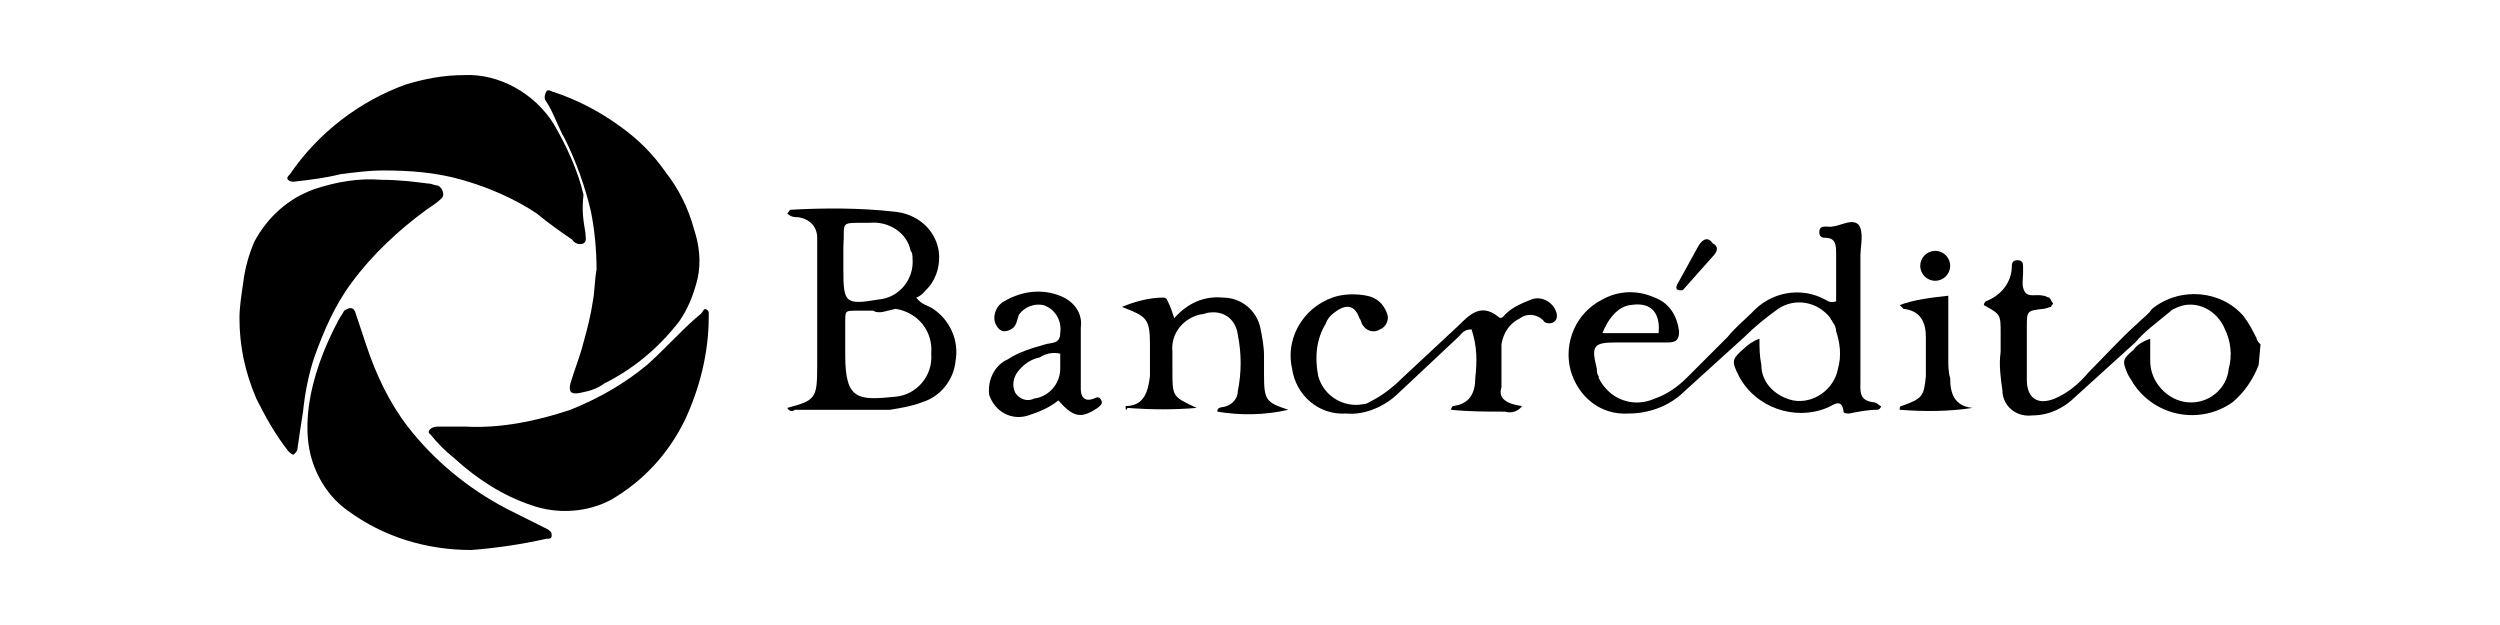
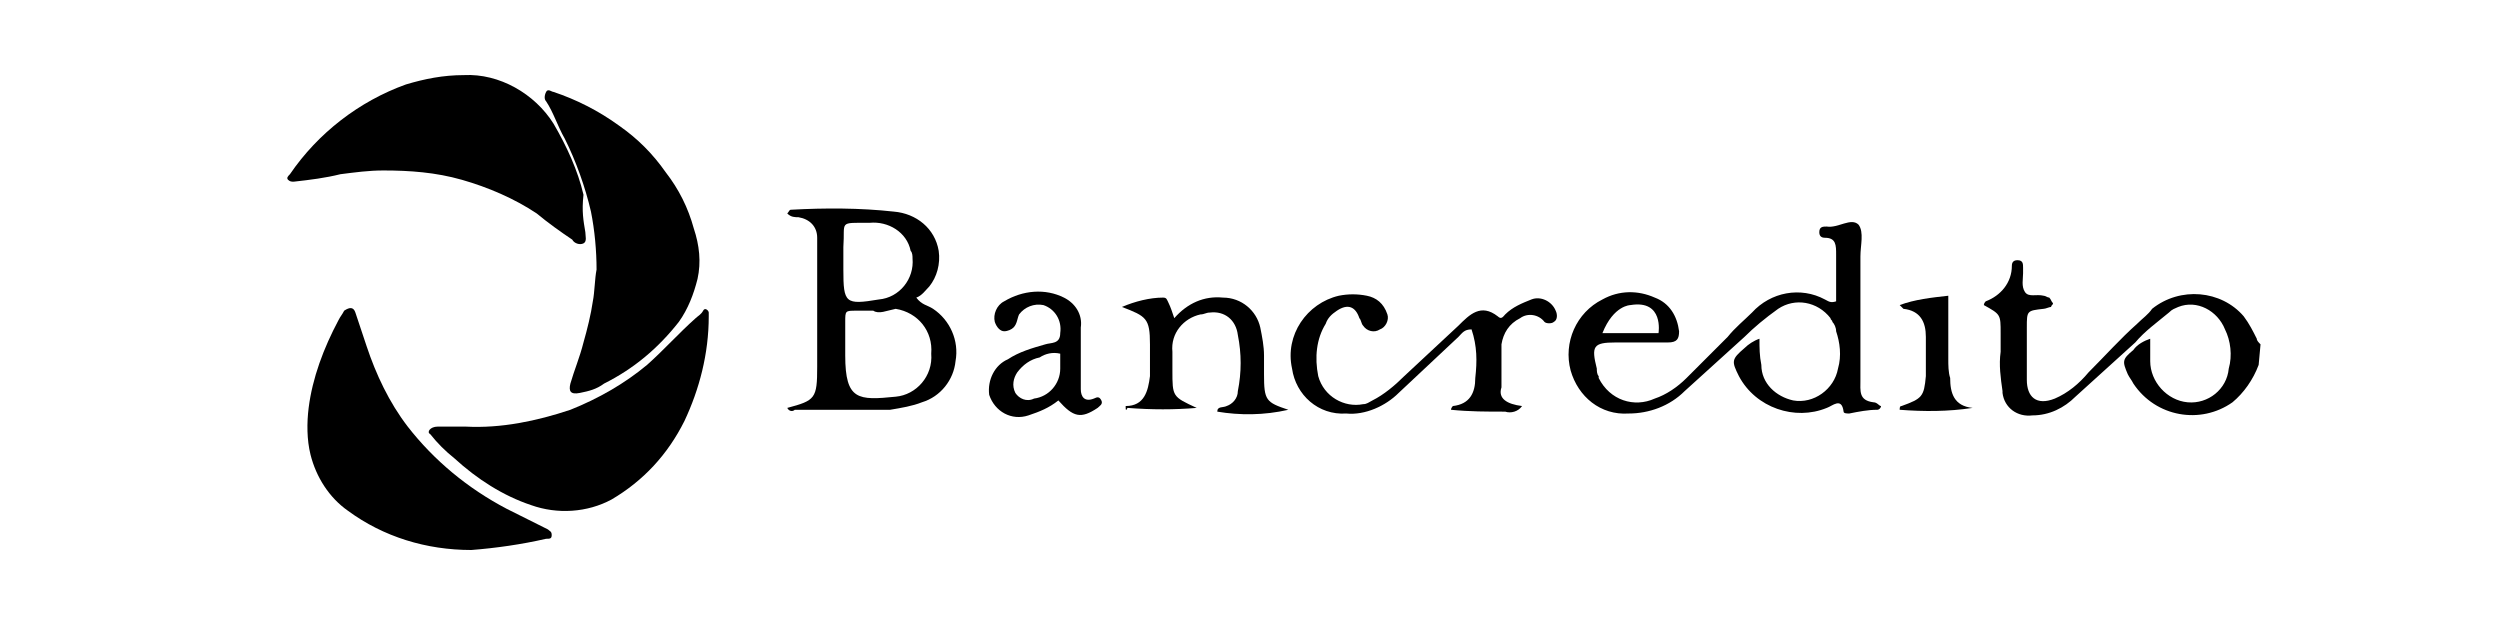
<svg xmlns="http://www.w3.org/2000/svg" width="160" height="40" viewBox="0 0 160 40" fill="none">
  <path d="M144.554 23.354C144.195 24.311 143.597 25.149 142.879 25.747C140.845 27.183 137.973 26.704 136.537 24.551C136.417 24.311 136.298 24.192 136.178 23.952C135.819 23.115 135.819 22.995 136.537 22.397C136.776 22.038 137.255 21.799 137.614 21.679V23.115C137.614 24.431 138.691 25.628 140.007 25.747C141.323 25.867 142.52 24.91 142.639 23.593C142.879 22.756 142.759 21.799 142.4 21.081C141.922 19.884 140.605 19.166 139.409 19.645C139.169 19.764 139.05 19.764 138.81 20.004C138.093 20.602 137.255 21.2 136.657 21.918C135.34 23.115 134.144 24.192 132.828 25.388C132.11 26.106 131.153 26.585 130.076 26.585C129.118 26.704 128.281 26.106 128.161 25.149V25.029C128.041 24.192 127.922 23.354 128.041 22.516V21.32C128.041 20.123 128.041 20.123 126.965 19.525C126.965 19.405 127.084 19.286 127.084 19.286C128.041 18.927 128.759 18.089 128.759 17.012C128.759 16.773 128.879 16.653 129.118 16.653C129.477 16.653 129.477 16.893 129.477 17.132V17.491C129.477 17.85 129.358 18.328 129.597 18.688C129.836 19.046 130.315 18.807 130.794 18.927C130.913 18.927 131.033 19.046 131.153 19.046C131.272 19.166 131.272 19.286 131.392 19.405C131.392 19.525 131.272 19.525 131.272 19.645C131.153 19.645 130.913 19.764 130.794 19.764C129.717 19.884 129.717 19.884 129.717 20.961C129.717 22.038 129.717 23.234 129.717 24.311C129.717 25.388 130.315 25.986 131.511 25.508C132.349 25.149 133.067 24.551 133.665 23.833C134.742 22.756 135.699 21.679 136.776 20.722C137.135 20.363 137.494 20.123 137.734 19.764C139.528 18.328 142.161 18.568 143.597 20.243C143.956 20.722 144.195 21.2 144.434 21.679C144.434 21.799 144.554 21.918 144.674 22.038L144.554 23.354Z" fill="black" />
  <path d="M50.385 26.106C52.18 25.628 52.3 25.508 52.3 23.474V16.175C52.3 15.816 52.3 15.577 52.3 15.218C52.3 14.5 51.821 14.021 51.103 13.902C50.864 13.902 50.625 13.902 50.385 13.662C50.505 13.543 50.505 13.423 50.625 13.423C52.778 13.303 55.052 13.303 57.206 13.543C58.642 13.662 59.838 14.619 60.077 16.055C60.197 16.893 59.958 17.73 59.479 18.329C59.24 18.568 59 18.927 58.642 19.047C59 19.525 59.359 19.525 59.718 19.765C60.795 20.483 61.394 21.799 61.154 23.115C61.035 24.311 60.197 25.388 59 25.747C58.402 25.987 57.684 26.106 56.966 26.226H50.864C50.744 26.346 50.505 26.346 50.385 26.106ZM55.889 19.884H54.812C54.095 19.884 54.095 19.884 54.095 20.602V22.756C54.095 25.628 54.932 25.628 57.325 25.388C58.642 25.269 59.718 24.072 59.599 22.636C59.718 21.2 58.761 20.004 57.325 19.765C56.727 19.884 56.248 20.123 55.889 19.884ZM53.975 16.654V17.252C53.975 19.406 54.095 19.525 56.248 19.166C57.565 19.047 58.522 17.85 58.402 16.534C58.402 16.414 58.402 16.175 58.282 16.055C58.043 14.859 56.847 14.141 55.65 14.26C53.616 14.26 54.095 14.141 53.975 15.816V16.654Z" fill="black" />
  <path d="M97.41 25.986C97.17 26.345 96.692 26.465 96.333 26.345C95.136 26.345 94.059 26.345 92.863 26.226C92.863 26.106 92.983 25.986 92.983 25.986C94.059 25.867 94.418 25.149 94.418 24.192C94.538 23.115 94.538 22.157 94.179 21.081C93.7 21.081 93.581 21.32 93.341 21.559L89.513 25.149C88.675 25.986 87.359 26.585 86.162 26.465C84.367 26.585 82.931 25.268 82.692 23.593C82.213 21.439 83.649 19.405 85.683 18.927C86.282 18.807 86.88 18.807 87.478 18.927C88.077 19.046 88.555 19.405 88.794 20.123C88.914 20.482 88.675 20.961 88.316 21.081C87.957 21.32 87.478 21.2 87.239 20.841C87.119 20.721 87.119 20.482 87 20.363C86.76 19.645 86.282 19.405 85.564 19.884C85.205 20.123 84.966 20.363 84.846 20.721C84.248 21.679 84.128 22.875 84.367 24.072C84.726 25.388 86.043 26.106 87.239 25.867C87.478 25.867 87.598 25.747 87.837 25.627C88.555 25.268 89.273 24.67 89.871 24.072L93.341 20.841C94.059 20.123 94.777 19.405 95.854 20.243C96.094 20.482 96.213 20.243 96.333 20.123C96.811 19.645 97.41 19.405 98.008 19.166C98.606 18.927 99.324 19.286 99.564 19.884C99.683 20.123 99.683 20.482 99.444 20.602C99.324 20.721 98.965 20.721 98.846 20.602C98.487 20.123 97.769 20.004 97.29 20.363C96.572 20.721 96.213 21.32 96.094 22.038C96.094 22.995 96.094 23.832 96.094 24.79C95.854 25.508 96.453 25.867 97.41 25.986Z" fill="black" />
  <path d="M72.043 25.986C73.239 25.986 73.479 25.029 73.598 24.072C73.598 23.354 73.598 22.756 73.598 22.038C73.598 20.363 73.359 20.243 71.803 19.645C72.641 19.286 73.598 19.046 74.436 19.046C74.675 19.046 74.675 19.166 74.795 19.405C74.915 19.645 75.034 20.004 75.154 20.363C75.991 19.405 77.068 18.927 78.265 19.046C79.461 19.046 80.419 19.884 80.658 20.961C80.778 21.559 80.897 22.157 80.897 22.756V23.952C80.897 25.627 81.017 25.747 82.453 26.226C80.897 26.585 79.342 26.585 77.906 26.345C77.906 25.986 78.265 26.106 78.504 25.986C78.863 25.867 79.222 25.508 79.222 25.029C79.461 23.833 79.461 22.636 79.222 21.439C79.102 20.482 78.385 19.884 77.427 20.004C77.188 20.004 77.068 20.123 76.829 20.123C75.752 20.363 74.915 21.32 75.034 22.516V23.713C75.034 25.388 75.034 25.388 76.59 26.106C75.154 26.226 73.718 26.226 72.162 26.106C72.043 26.345 72.043 26.226 72.043 25.986Z" fill="black" />
  <path d="M67.735 25.628C67.137 26.106 66.539 26.346 65.821 26.585C64.744 26.944 63.667 26.346 63.308 25.269C63.188 24.311 63.667 23.354 64.504 22.995C65.222 22.517 66.06 22.277 66.898 22.038C67.257 21.918 67.855 22.038 67.855 21.32C67.975 20.483 67.496 19.765 66.778 19.525C66.18 19.406 65.581 19.645 65.222 20.123C65.103 20.363 65.103 20.722 64.864 20.961C64.744 21.081 64.504 21.2 64.265 21.2C64.026 21.2 63.787 20.961 63.667 20.602C63.547 20.123 63.787 19.525 64.265 19.286C65.462 18.568 66.898 18.448 68.094 19.047C68.812 19.406 69.291 20.123 69.171 20.961V24.91C69.171 25.388 69.41 25.747 70.009 25.508C70.248 25.388 70.368 25.388 70.487 25.628C70.607 25.867 70.368 25.987 70.248 26.106C69.171 26.824 68.692 26.705 67.735 25.628ZM67.855 22.636C67.376 22.517 66.898 22.636 66.539 22.876C65.94 22.995 65.462 23.354 65.103 23.833C64.864 24.192 64.744 24.67 64.983 25.149C65.222 25.508 65.701 25.747 66.18 25.508C67.137 25.388 67.855 24.551 67.855 23.593V22.636Z" fill="black" />
  <path d="M126.247 26.106C124.691 26.345 123.136 26.345 121.58 26.226C121.58 26.106 121.58 25.986 121.7 25.986C123.016 25.508 123.136 25.388 123.255 24.072V21.559C123.255 20.602 122.896 19.884 121.819 19.764C121.819 19.764 121.7 19.645 121.58 19.525C122.537 19.166 123.614 19.046 124.691 18.927V22.995C124.691 23.354 124.691 23.833 124.811 24.192C124.811 25.149 125.05 25.986 126.247 26.106Z" fill="black" />
  <path d="M119.905 25.747C118.948 25.627 119.067 25.029 119.067 24.311V16.414C119.067 15.696 119.307 14.858 118.948 14.38C118.469 13.901 117.631 14.619 116.914 14.499C116.674 14.499 116.435 14.499 116.435 14.858C116.435 15.098 116.555 15.217 116.794 15.217C117.512 15.217 117.512 15.696 117.512 16.294V19.286C117.153 19.405 117.033 19.286 116.794 19.166C115.238 18.328 113.324 18.687 112.127 20.004C111.649 20.482 111.05 20.961 110.572 21.559C109.734 22.397 108.777 23.354 107.939 24.192C107.341 24.79 106.623 25.268 105.905 25.508C104.589 26.106 103.034 25.627 102.316 24.192C102.316 24.192 102.316 24.192 102.316 24.072C102.196 23.952 102.196 23.713 102.196 23.593C101.837 22.157 101.957 21.918 103.393 21.918H106.743C107.341 21.918 107.461 21.679 107.461 21.2C107.341 20.243 106.863 19.405 105.905 19.046C104.828 18.568 103.632 18.568 102.555 19.166C100.88 20.004 100.042 21.918 100.521 23.713C100.999 25.388 102.435 26.585 104.23 26.465C105.546 26.465 106.863 25.986 107.82 25.029C109.136 23.833 110.333 22.756 111.649 21.559C112.247 20.961 112.965 20.363 113.803 19.764C114.879 19.046 116.315 19.286 117.153 20.363C117.153 20.482 117.273 20.482 117.273 20.602C117.392 20.722 117.512 20.961 117.512 21.2C117.751 21.918 117.871 22.756 117.631 23.593C117.392 24.91 116.076 25.867 114.76 25.627C113.683 25.388 112.726 24.55 112.726 23.354C112.606 22.756 112.606 22.277 112.606 21.679C112.247 21.799 111.888 22.038 111.649 22.277C110.811 22.995 110.811 23.115 111.29 24.072C112.367 26.106 114.879 26.944 116.914 26.106C117.273 25.986 117.871 25.388 117.99 26.345C117.99 26.465 118.23 26.465 118.349 26.465C118.948 26.345 119.546 26.226 120.144 26.226C120.264 26.226 120.384 26.106 120.384 25.986C120.264 25.986 120.144 25.747 119.905 25.747ZM104.35 19.525C106.504 19.166 106.145 21.32 106.145 21.32H102.555C103.273 19.525 104.35 19.525 104.35 19.525Z" fill="black" />
-   <path d="M107.7 18.568C107.7 18.568 107.102 18.688 107.341 18.209L108.657 15.816C108.657 15.816 109.136 14.859 109.615 15.577C109.615 15.577 110.213 15.816 109.615 16.414L107.7 18.568Z" fill="black" />
  <path d="M38.18 17.252C38.18 16.055 38.061 14.739 37.821 13.542C37.462 11.987 36.864 10.311 36.146 8.876C35.667 8.038 35.428 7.2 34.95 6.482C34.83 6.363 34.83 6.123 34.95 5.884C35.069 5.645 35.309 5.884 35.428 5.884C36.864 6.363 38.3 7.081 39.616 8.038C40.813 8.876 41.77 9.833 42.608 11.029C43.445 12.106 44.043 13.303 44.402 14.619C44.761 15.696 44.881 16.773 44.642 17.85C44.402 18.807 44.043 19.764 43.445 20.602C42.129 22.277 40.573 23.593 38.659 24.55C38.18 24.909 37.702 25.029 37.103 25.149C36.505 25.268 36.386 25.029 36.505 24.55C36.744 23.713 37.103 22.875 37.343 21.918C37.582 21.08 37.821 20.123 37.941 19.286C38.061 18.687 38.061 17.85 38.18 17.252Z" fill="black" />
-   <path d="M24.42 11.508C25.497 11.508 26.454 11.628 27.411 11.747C27.651 11.747 27.77 11.867 28.01 11.867C28.249 11.987 28.369 12.226 28.369 12.465C28.369 12.585 28.249 12.705 28.249 12.705C28.01 12.944 27.651 13.183 27.292 13.422C25.497 14.739 23.822 16.294 22.506 18.089C21.429 19.525 20.711 21.2 20.112 22.875C19.753 23.952 19.514 25.149 19.395 26.345C19.275 27.063 19.155 27.901 19.035 28.738C19.035 28.858 18.916 28.978 18.796 29.097C18.677 29.097 18.557 28.978 18.437 28.858C17.6 27.781 17.001 26.704 16.403 25.508C15.685 23.832 15.326 22.157 15.326 20.363C15.326 19.645 15.446 18.927 15.566 18.089C15.685 17.132 15.924 16.294 16.283 15.457C17.121 13.901 18.437 12.705 20.112 12.106C21.548 11.628 22.984 11.388 24.42 11.508Z" fill="black" />
  <path d="M30.163 35.2C27.292 35.2 24.54 34.362 22.266 32.687C21.07 31.85 20.232 30.533 19.873 29.098C19.634 28.14 19.634 27.063 19.753 26.106C19.993 24.192 20.711 22.277 21.668 20.482C21.788 20.243 21.907 20.123 22.027 19.884C22.386 19.645 22.625 19.645 22.745 20.004C22.984 20.722 23.223 21.44 23.463 22.157C24.061 23.952 24.899 25.747 26.095 27.303C27.77 29.456 29.924 31.251 32.437 32.568L34.83 33.764L35.069 33.884C35.189 34.003 35.309 34.003 35.309 34.243C35.309 34.482 35.189 34.482 34.95 34.482C33.394 34.841 31.719 35.08 30.163 35.2Z" fill="black" />
  <path d="M29.805 27.303C32.078 27.422 34.352 26.944 36.505 26.226C38.3 25.508 39.975 24.551 41.411 23.354C42.488 22.397 43.445 21.32 44.522 20.363C44.642 20.243 44.881 20.123 45.001 19.884C45.12 19.645 45.36 19.884 45.36 20.004C45.36 20.123 45.36 20.243 45.36 20.243C45.36 22.636 44.761 24.91 43.804 26.944C42.727 29.098 41.172 30.773 39.138 31.969C37.582 32.807 35.668 32.927 33.992 32.328C32.198 31.73 30.523 30.653 29.087 29.337C28.488 28.858 28.01 28.38 27.531 27.781C27.292 27.662 27.531 27.303 28.01 27.303C28.488 27.303 28.967 27.303 29.446 27.303H29.805Z" fill="black" />
  <path d="M37.462 14.858C37.462 15.098 37.582 15.457 37.343 15.576C37.103 15.696 36.745 15.576 36.625 15.337C35.907 14.858 35.069 14.26 34.351 13.662C32.916 12.705 31.24 11.987 29.565 11.508C27.89 11.029 26.215 10.91 24.54 10.91C23.582 10.91 22.745 11.029 21.788 11.149C20.83 11.388 19.873 11.508 18.796 11.628C18.677 11.628 18.557 11.628 18.437 11.508C18.318 11.388 18.437 11.269 18.557 11.149C20.352 8.517 22.984 6.483 25.976 5.406C27.172 5.047 28.369 4.807 29.685 4.807C31.958 4.688 34.232 6.004 35.428 7.918C36.266 9.354 36.984 10.91 37.343 12.465C37.223 13.542 37.343 14.14 37.462 14.858Z" fill="black" />
-   <path d="M123.854 17.97C124.382 17.97 124.811 17.541 124.811 17.012C124.811 16.484 124.382 16.055 123.854 16.055C123.325 16.055 122.896 16.484 122.896 17.012C122.896 17.541 123.325 17.97 123.854 17.97Z" fill="black" />
</svg>